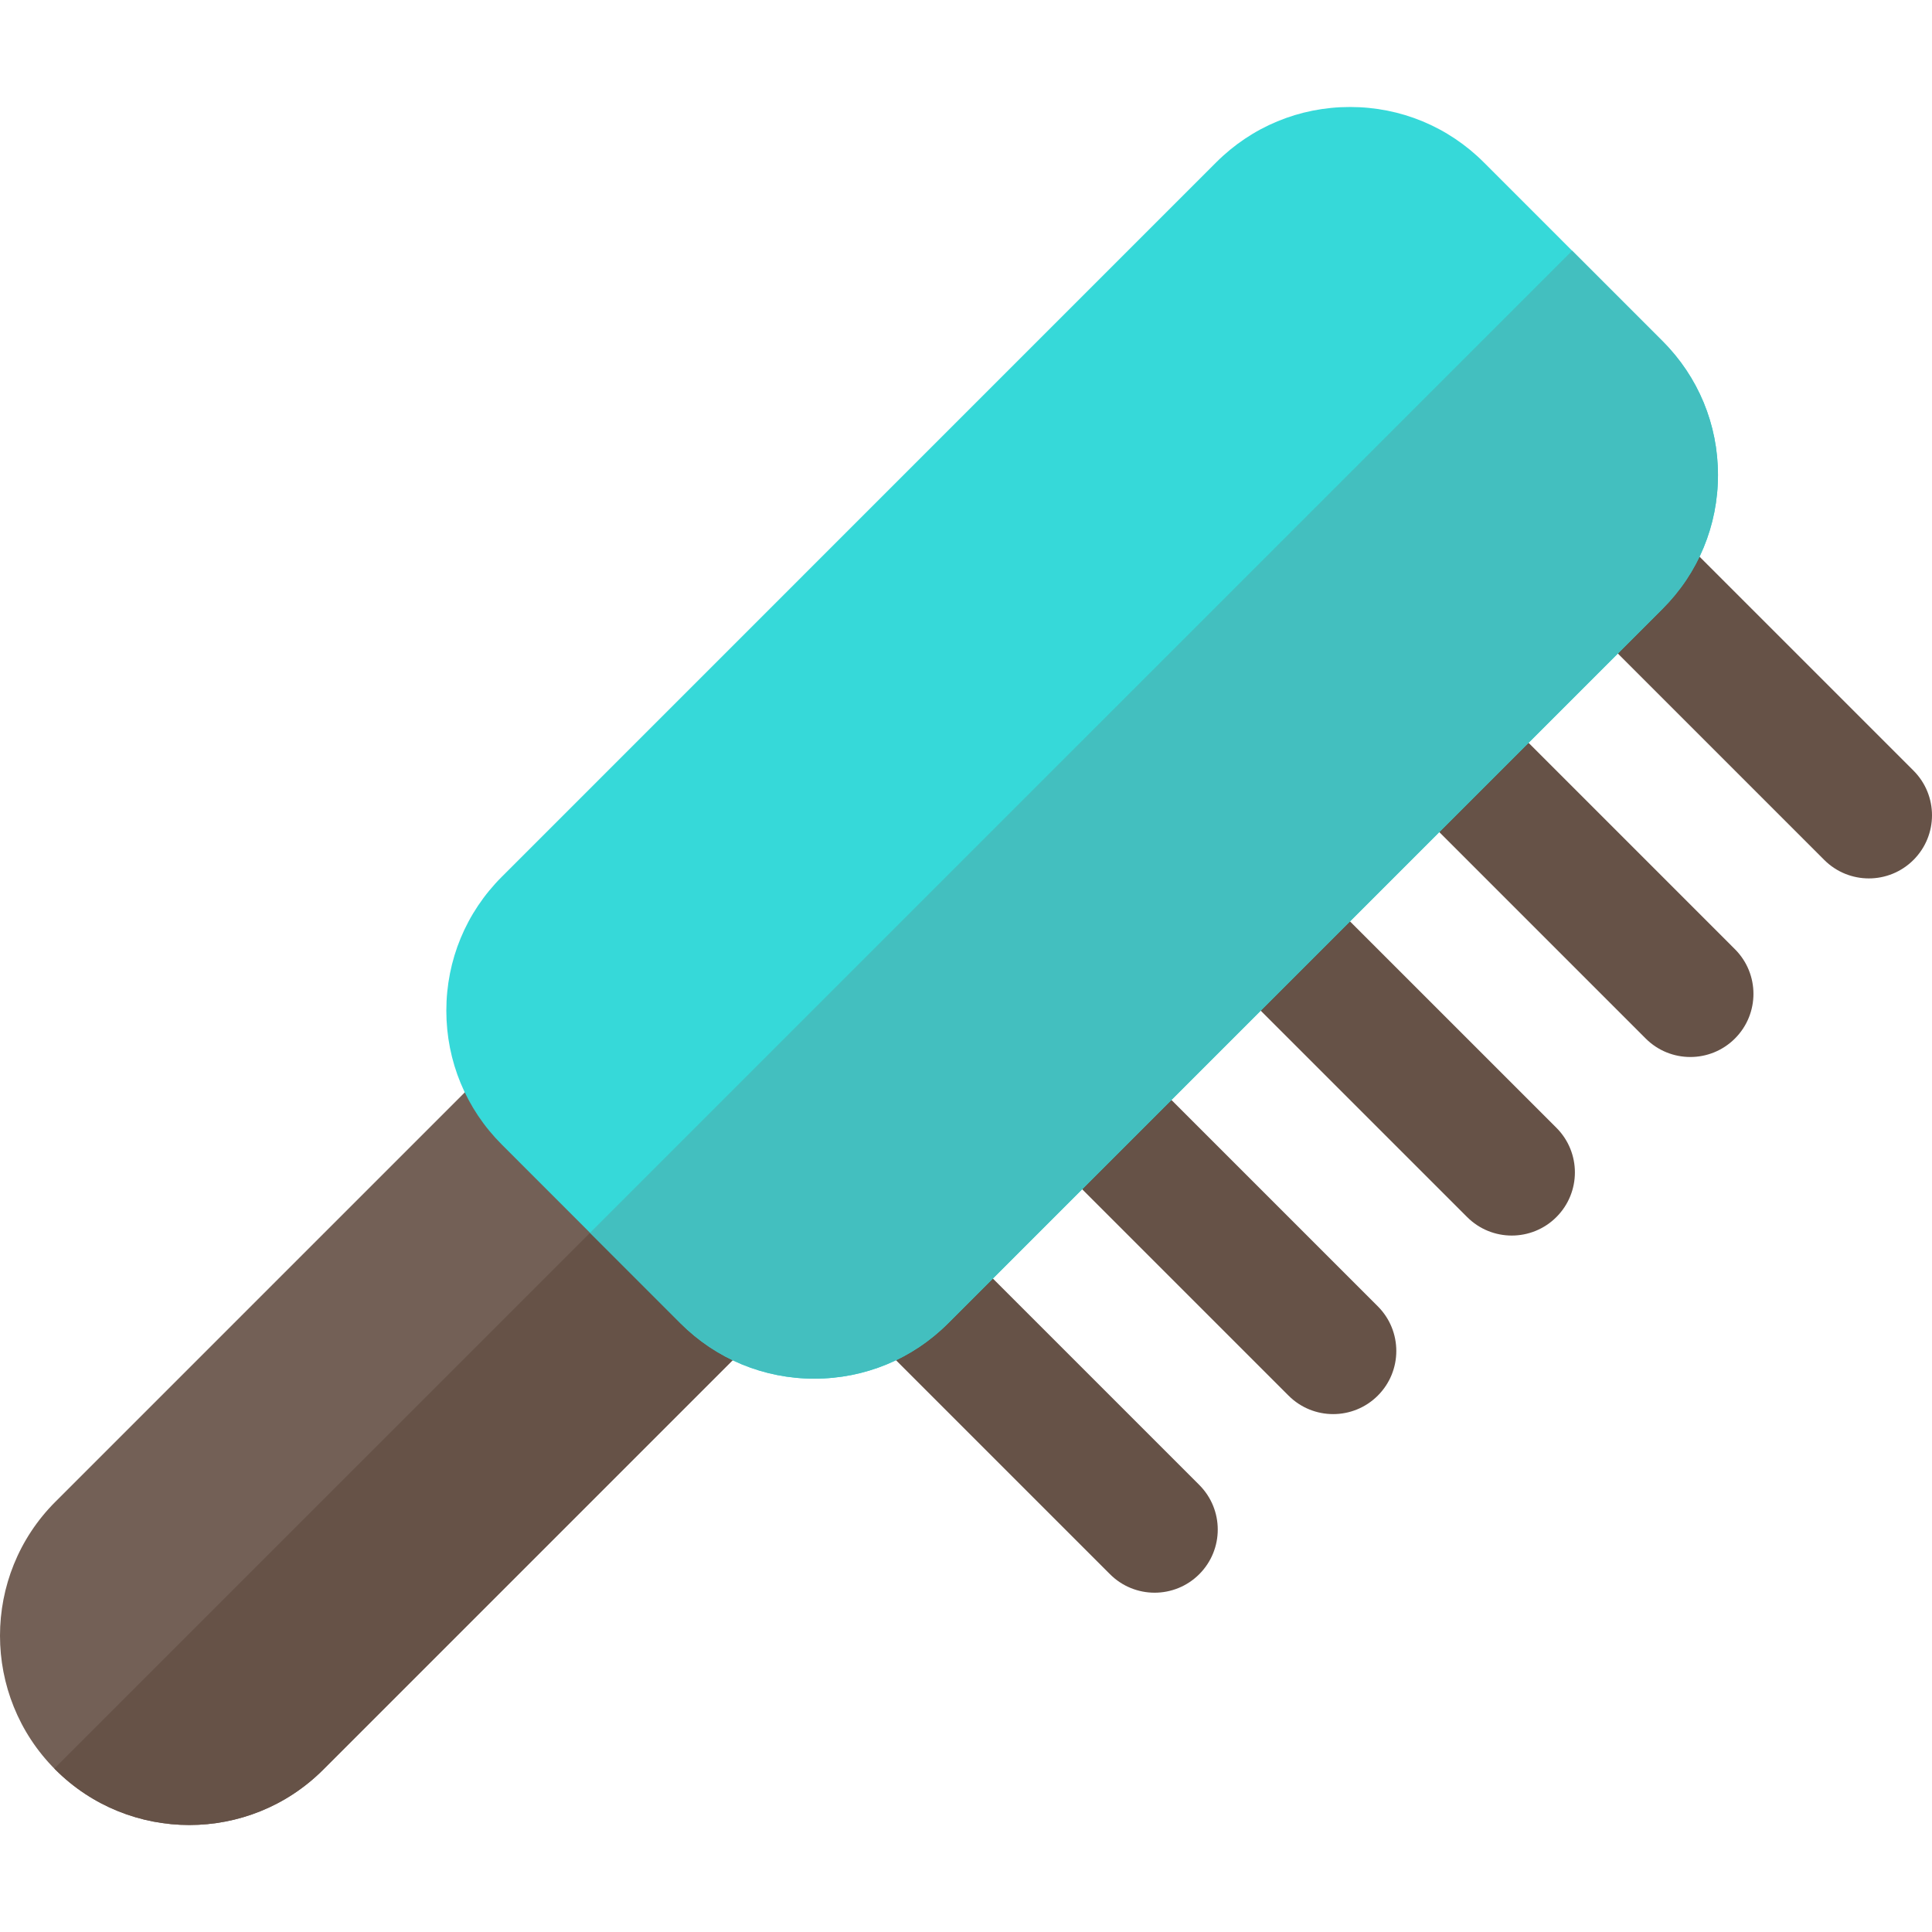
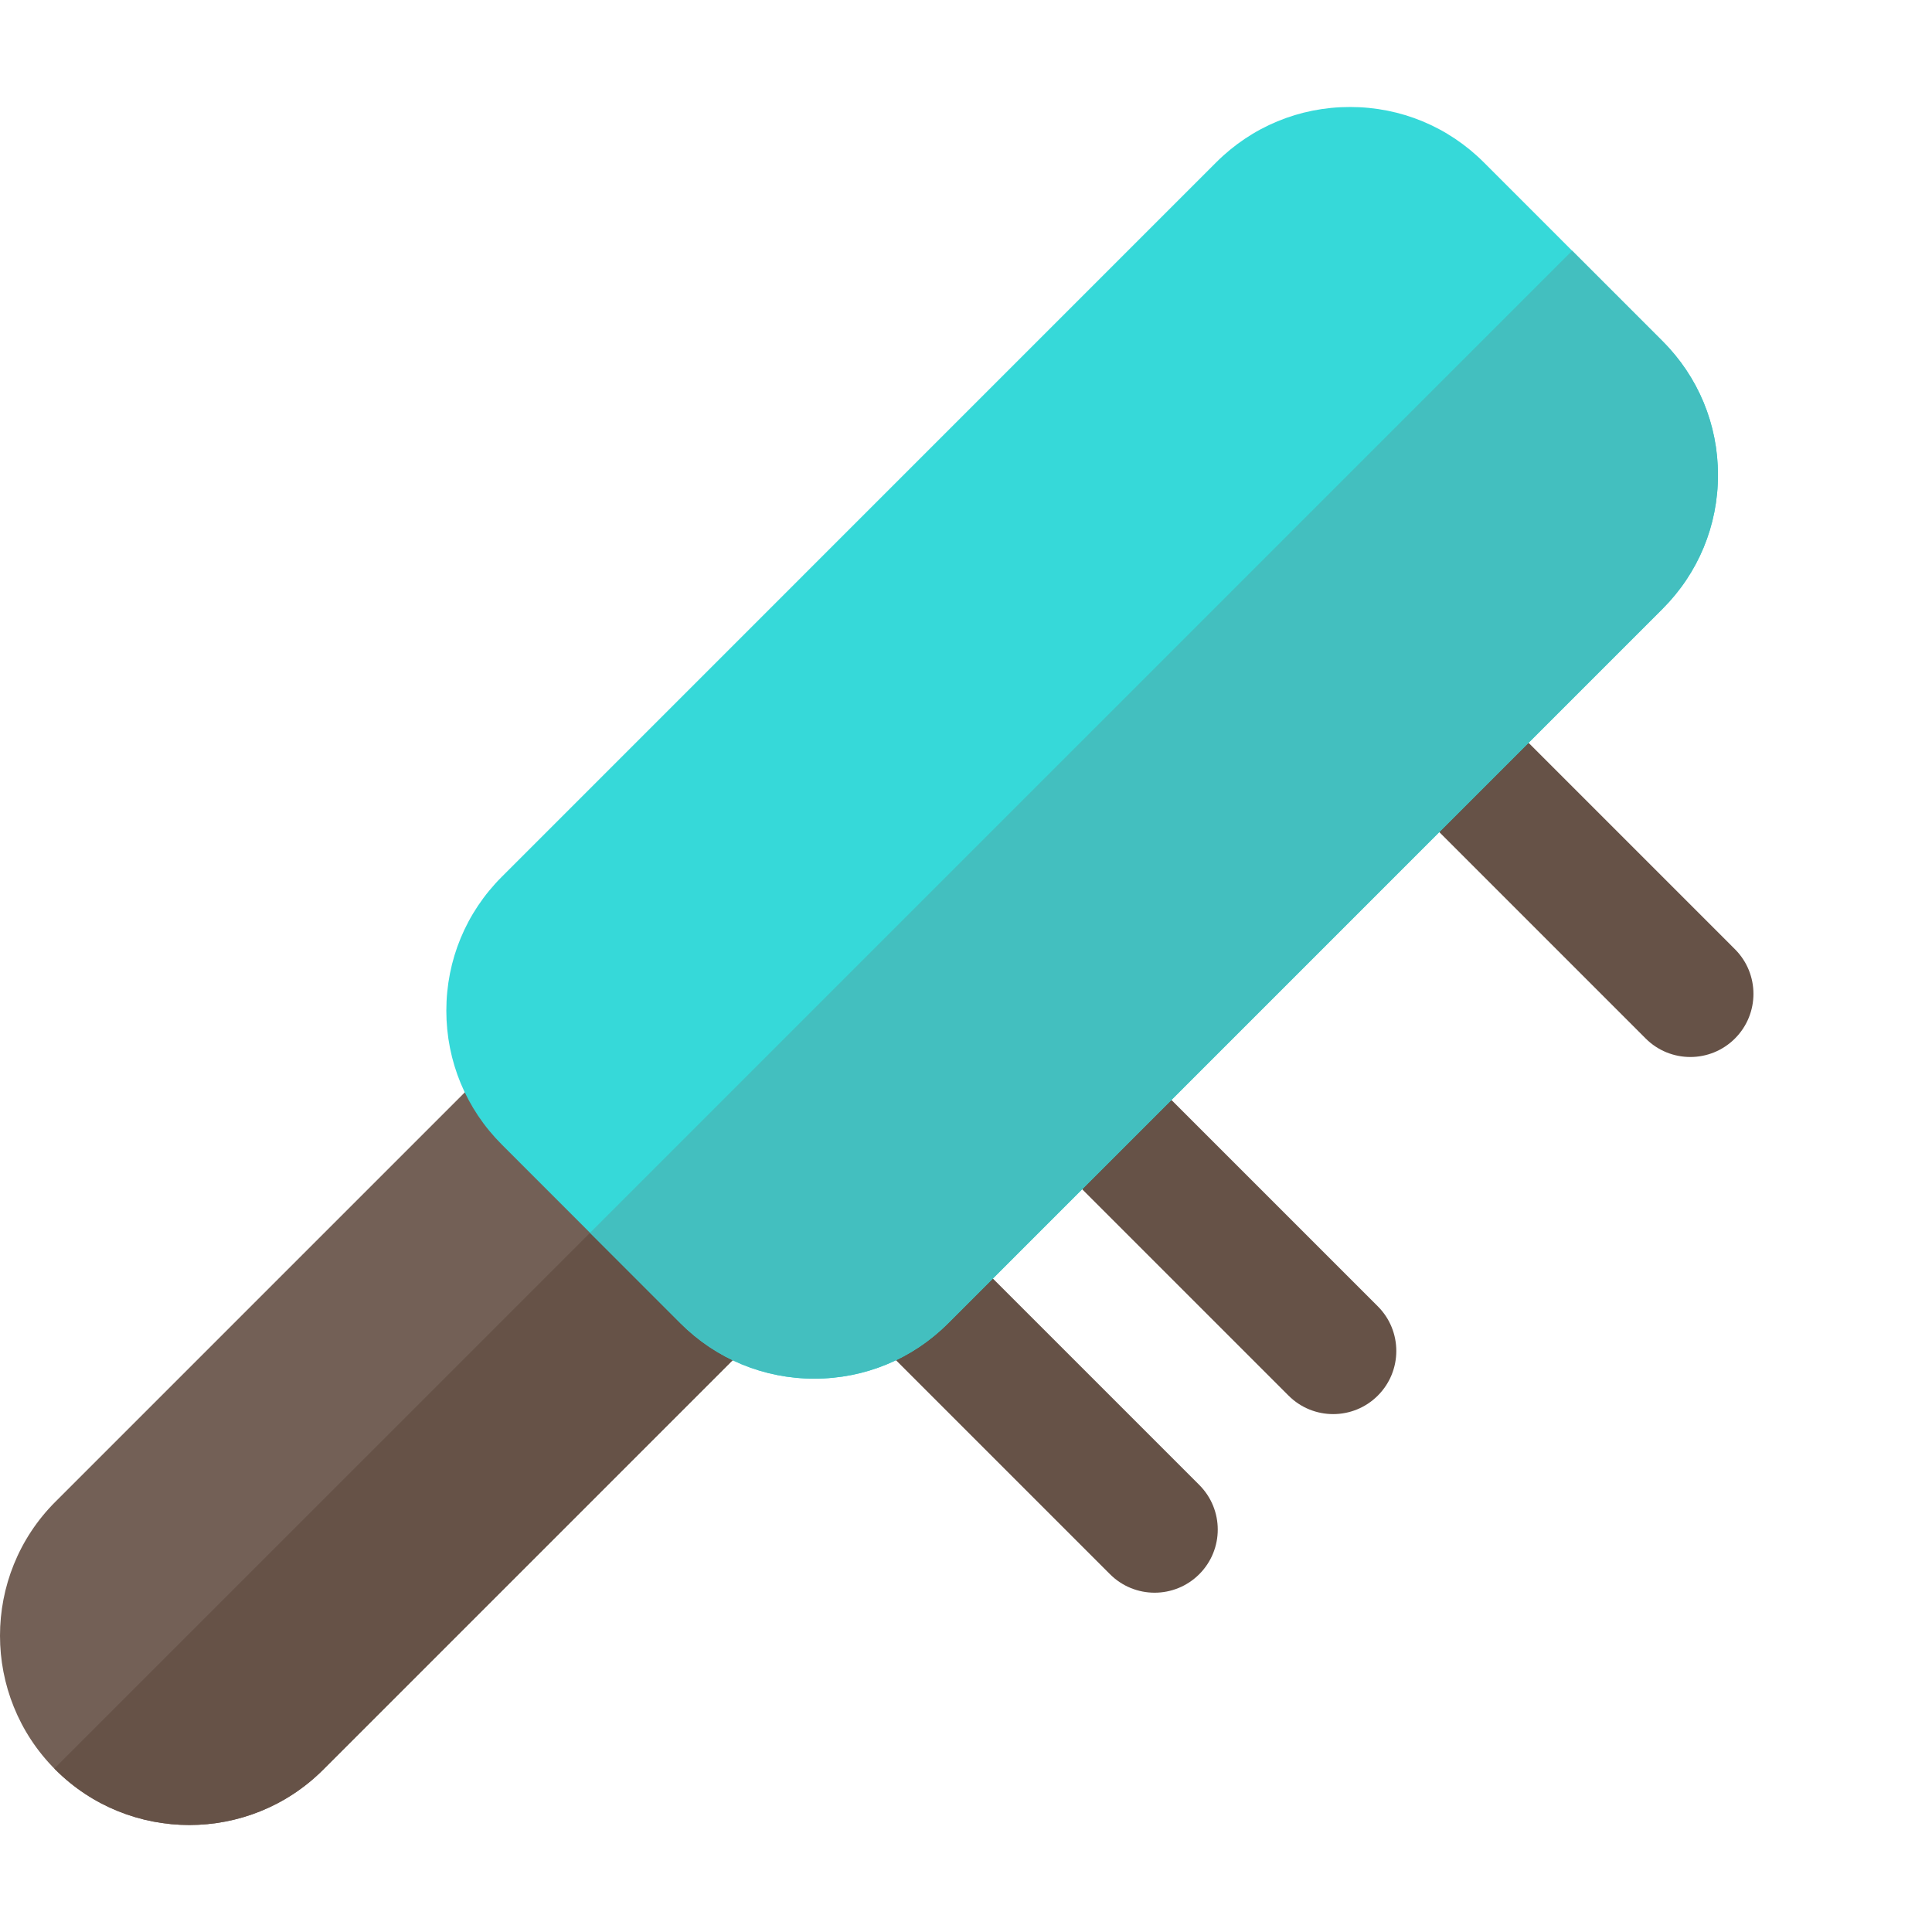
<svg xmlns="http://www.w3.org/2000/svg" height="800px" width="800px" version="1.1" id="Layer_1" viewBox="0 0 512 512" xml:space="preserve">
  <path style="fill:#736056;" d="M50.173,483.646c-12.864,0-25.718-4.891-35.499-14.683c0,0,0,0-0.011,0  c-19.552-19.574-19.552-51.414,0.011-70.977L132.99,279.67c3.138-3.138,7.396-4.902,11.829-4.902l0,0  c4.434,0,8.692,1.765,11.829,4.902l47.318,47.329c6.535,6.535,6.535,17.124,0,23.659L85.661,468.962  C75.88,478.755,63.026,483.646,50.173,483.646z" />
  <g>
    <path style="fill:#665247;" d="M180.026,303.053L14.417,468.662c0.093,0.094,0.153,0.207,0.245,0.3c0.011,0,0.011,0,0.011,0   c9.782,9.792,22.635,14.683,35.499,14.683c12.853,0,25.707-4.891,35.488-14.683l118.305-118.305c6.535-6.535,6.535-17.124,0-23.659   L180.026,303.053z" />
    <path style="fill:#665247;" d="M305.986,422.081c-4.281,0-8.562-1.634-11.829-4.902l-66.522-66.522   c-6.535-6.535-6.535-17.124,0-23.659c6.535-6.535,17.124-6.535,23.659,0l66.522,66.522c6.535,6.535,6.535,17.124,0,23.659   C314.548,420.447,310.267,422.081,305.986,422.081z" />
    <path style="fill:#665247;" d="M353.304,374.752c-4.281,0-8.562-1.634-11.829-4.902l-66.522-66.522   c-6.535-6.535-6.535-17.124,0-23.659c6.535-6.535,17.124-6.535,23.659,0l66.522,66.522c6.535,6.535,6.535,17.124,0,23.659   C361.866,373.118,357.585,374.752,353.304,374.752z" />
-     <path style="fill:#665247;" d="M400.633,327.434c-4.281,0-8.562-1.634-11.829-4.902l-66.532-66.522   c-6.535-6.535-6.535-17.124,0-23.659c6.535-6.535,17.124-6.535,23.659,0l66.532,66.522c6.535,6.535,6.535,17.124,0,23.659   C409.195,325.8,404.914,327.434,400.633,327.434z" />
    <path style="fill:#665247;" d="M447.951,280.116c-4.281,0-8.562-1.634-11.829-4.902L369.6,208.682   c-6.535-6.535-6.535-17.124,0-23.659c6.535-6.535,17.124-6.535,23.659,0l66.522,66.532c6.535,6.535,6.535,17.124,0,23.659   C456.512,278.483,452.231,280.116,447.951,280.116z" />
-     <path style="fill:#665247;" d="M495.268,232.788c-4.281,0-8.562-1.634-11.829-4.902l-66.522-66.522   c-6.535-6.535-6.535-17.124,0-23.659c6.535-6.535,17.124-6.535,23.659,0l66.522,66.522c6.535,6.535,6.535,17.124,0,23.659   C503.829,231.154,499.549,232.788,495.268,232.788z" />
  </g>
  <path style="fill:#36D9D9;" d="M215.795,365.362c-13.398,0-26.011-5.218-35.488-14.706l0,0l-47.318-47.329  c-9.477-9.465-14.706-22.079-14.706-35.488c0-13.398,5.218-26.011,14.706-35.488L322.271,43.06  c9.477-9.488,22.091-14.706,35.499-14.706c13.398,0,26.011,5.218,35.488,14.706l47.318,47.329  c9.477,9.465,14.706,22.079,14.706,35.488c0,13.398-5.218,26.011-14.706,35.488L251.294,350.658  C241.818,360.144,229.205,365.362,215.795,365.362z" />
  <path style="fill:#43BFBF;" d="M416.637,66.443L156.367,326.712l23.939,23.944c9.477,9.488,22.091,14.706,35.488,14.706  c13.408,0,26.022-5.218,35.499-14.706l189.281-189.292c9.488-9.477,14.706-22.091,14.706-35.488  c0-13.408-5.229-26.022-14.706-35.488L416.637,66.443z" />
</svg>